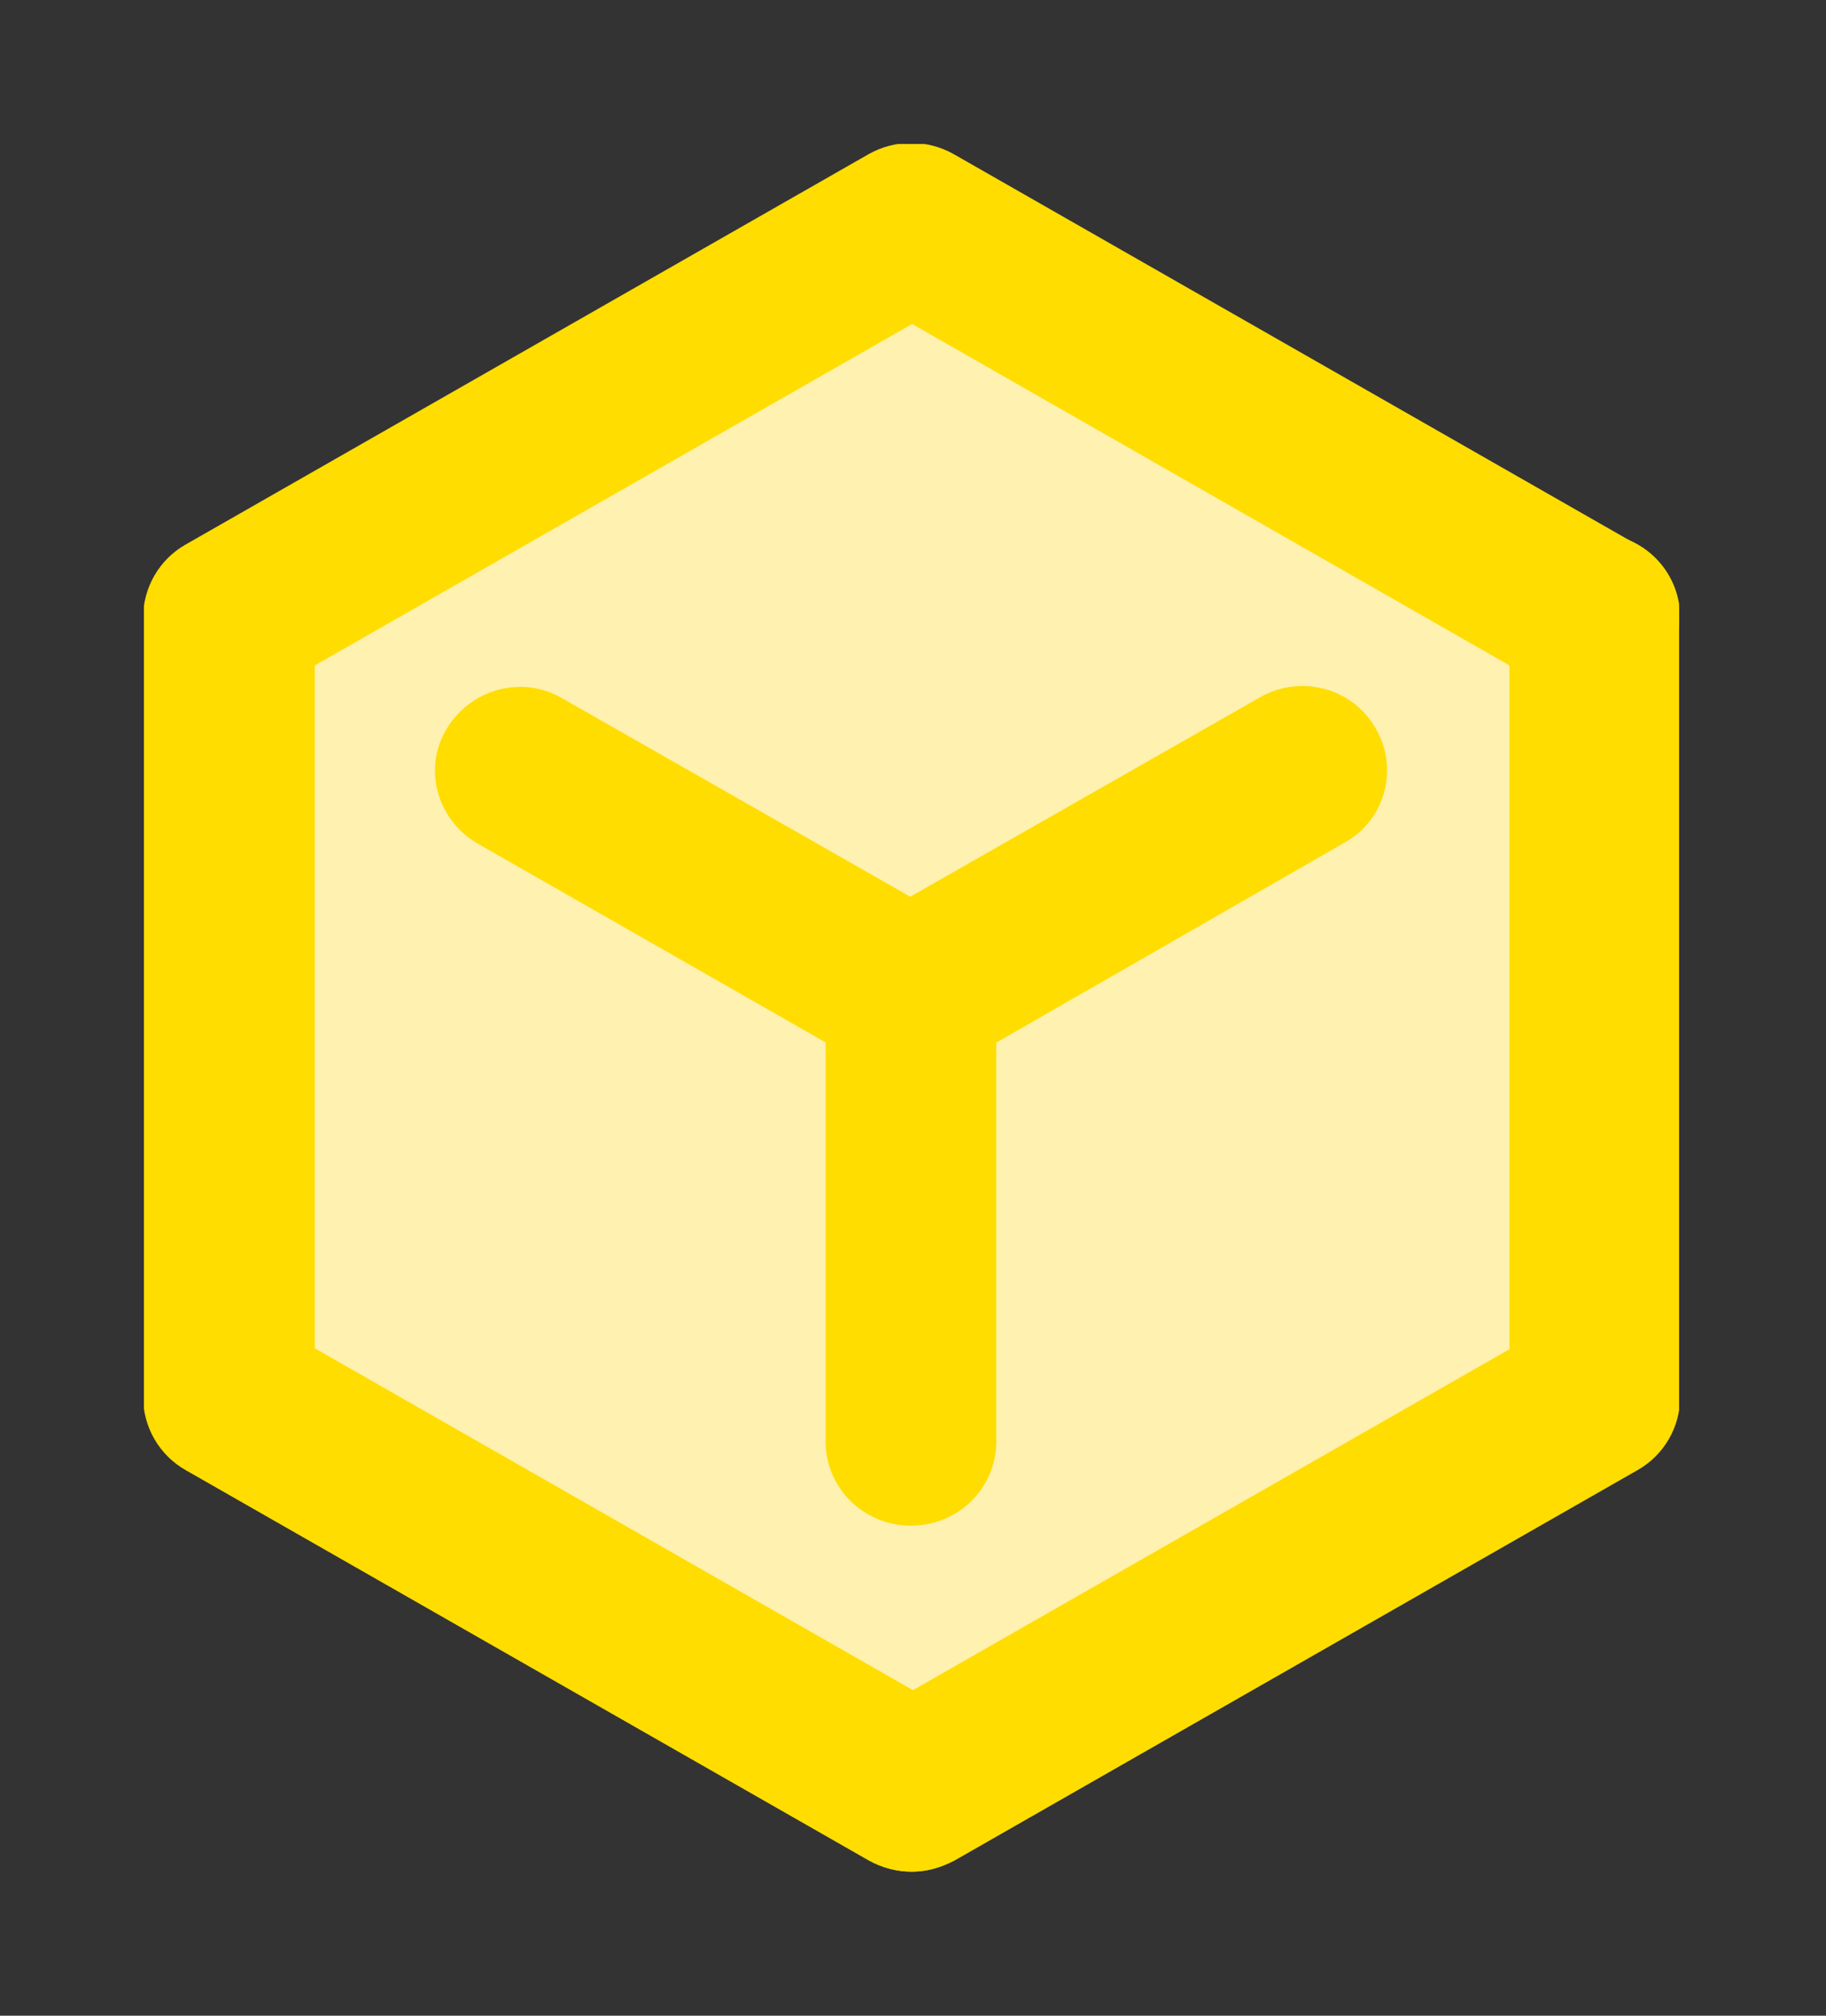
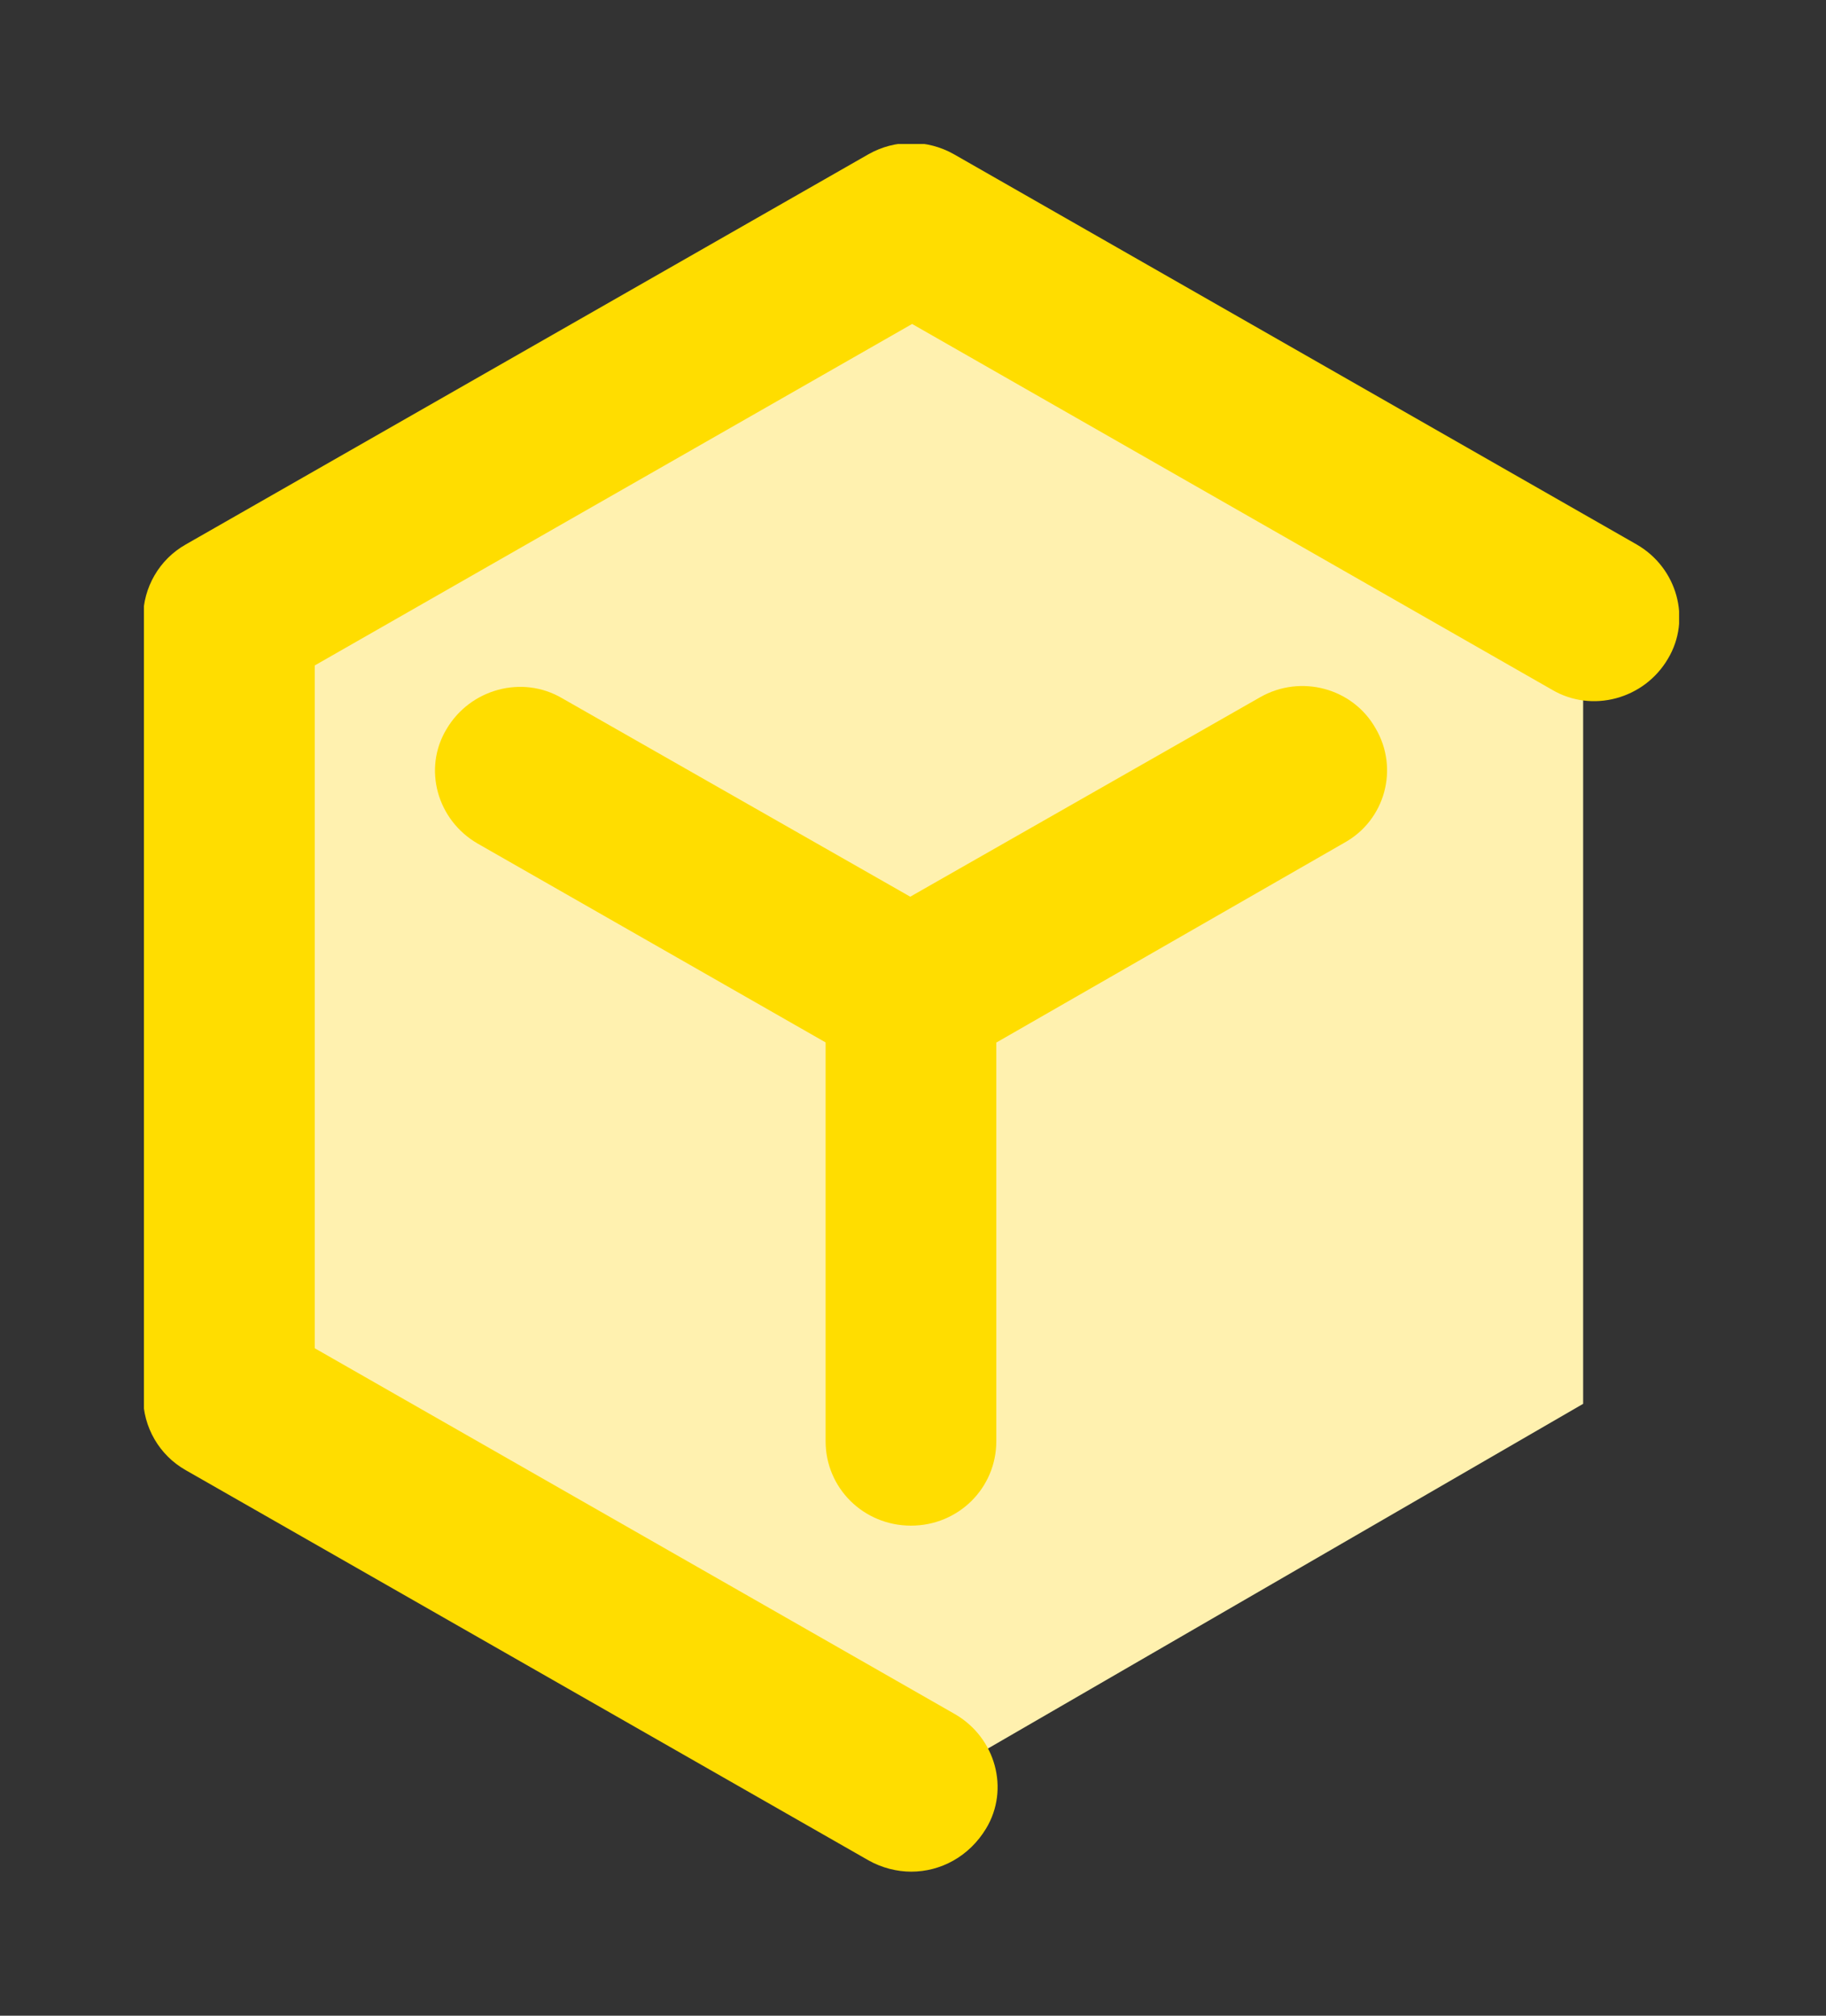
<svg xmlns="http://www.w3.org/2000/svg" width="29" height="32" viewBox="0 0 29 32" fill="none">
  <rect x="0" y="0" width="29" height="32" fill="#333333" stroke="none" />
  <g clip-path="url(#clip0_403_111646)">
    <path d="M25.143 22.286L14.286 28.571L3.429 22.286V9.714L14.857 3.429L25.143 9.714V22.286Z" fill="#FFF1AF" />
    <path d="M14.471 29.713C14.246 29.713 14.005 29.653 13.794 29.534L2.951 23.34C2.529 23.102 2.273 22.655 2.273 22.178V9.804C2.273 9.328 2.529 8.881 2.951 8.643L13.794 2.448C14.215 2.21 14.727 2.21 15.149 2.448L25.992 8.643C26.639 9.015 26.865 9.834 26.489 10.459C26.112 11.1 25.284 11.323 24.651 10.951L14.486 5.143L4.999 10.564V21.404L15.164 27.211C15.812 27.584 16.038 28.403 15.661 29.028C15.39 29.475 14.938 29.713 14.471 29.713Z" fill="#FFDD00" />
    <path d="M14.47 17.115C14.244 17.115 14.003 17.056 13.792 16.937L7.588 13.393C6.94 13.02 6.714 12.201 7.091 11.576C7.467 10.936 8.295 10.712 8.928 11.085L15.147 14.629C15.795 15.001 16.021 15.82 15.644 16.445C15.388 16.877 14.937 17.115 14.47 17.115Z" fill="#FFDD00" />
    <path d="M14.468 24.22C13.715 24.22 13.112 23.624 13.112 22.88V15.777C13.112 15.3 13.368 14.854 13.79 14.615L20.009 11.071C20.657 10.699 21.485 10.922 21.847 11.563C22.223 12.203 21.997 13.022 21.35 13.379L15.823 16.551V22.88C15.823 23.624 15.221 24.22 14.468 24.22Z" fill="#FFDD00" />
-     <path d="M14.486 29.713C14.019 29.713 13.567 29.474 13.311 29.043C12.935 28.402 13.161 27.583 13.808 27.226L23.973 21.419V9.804C23.973 9.074 24.576 8.464 25.329 8.464C26.082 8.464 26.684 9.059 26.684 9.804V22.178C26.684 22.654 26.428 23.101 26.006 23.339L15.164 29.534C14.938 29.653 14.712 29.713 14.486 29.713Z" fill="#FFDD00" />
  </g>
  <defs>
    <clipPath id="clip0_403_111646">
      <rect width="24.381" height="27.429" fill="white" transform="translate(2.286 2.286)" />
    </clipPath>
  </defs>
</svg>